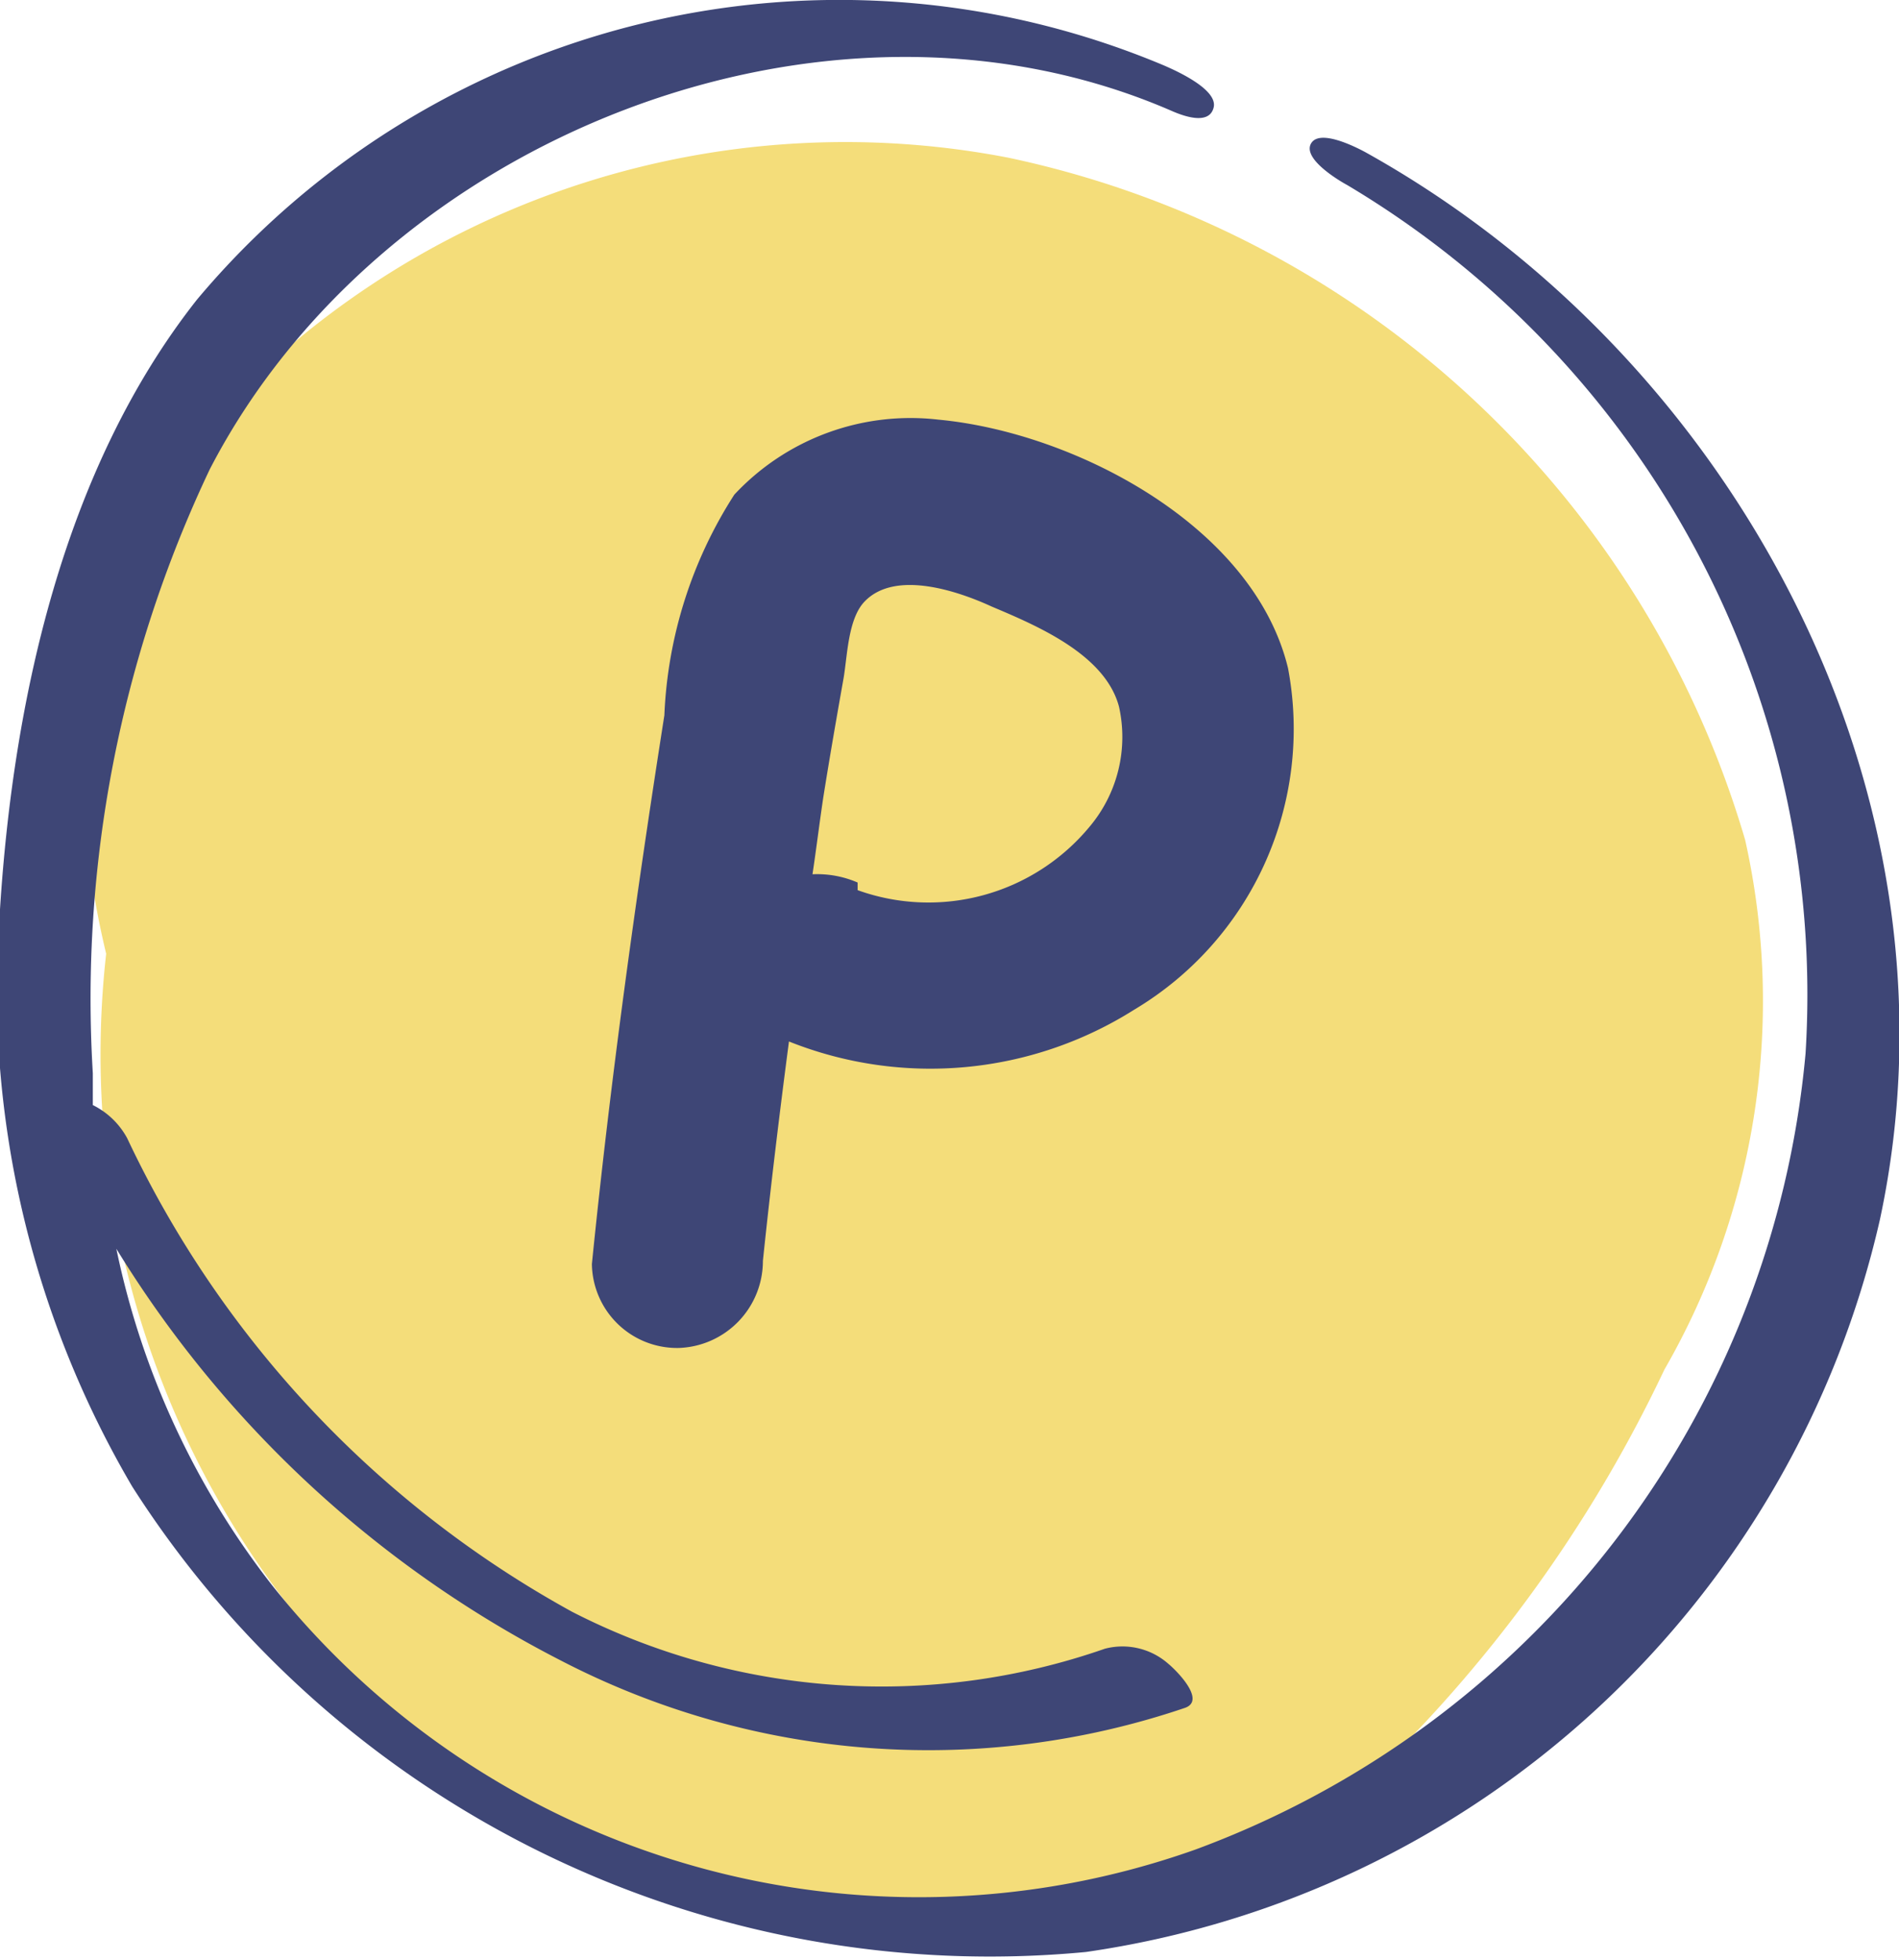
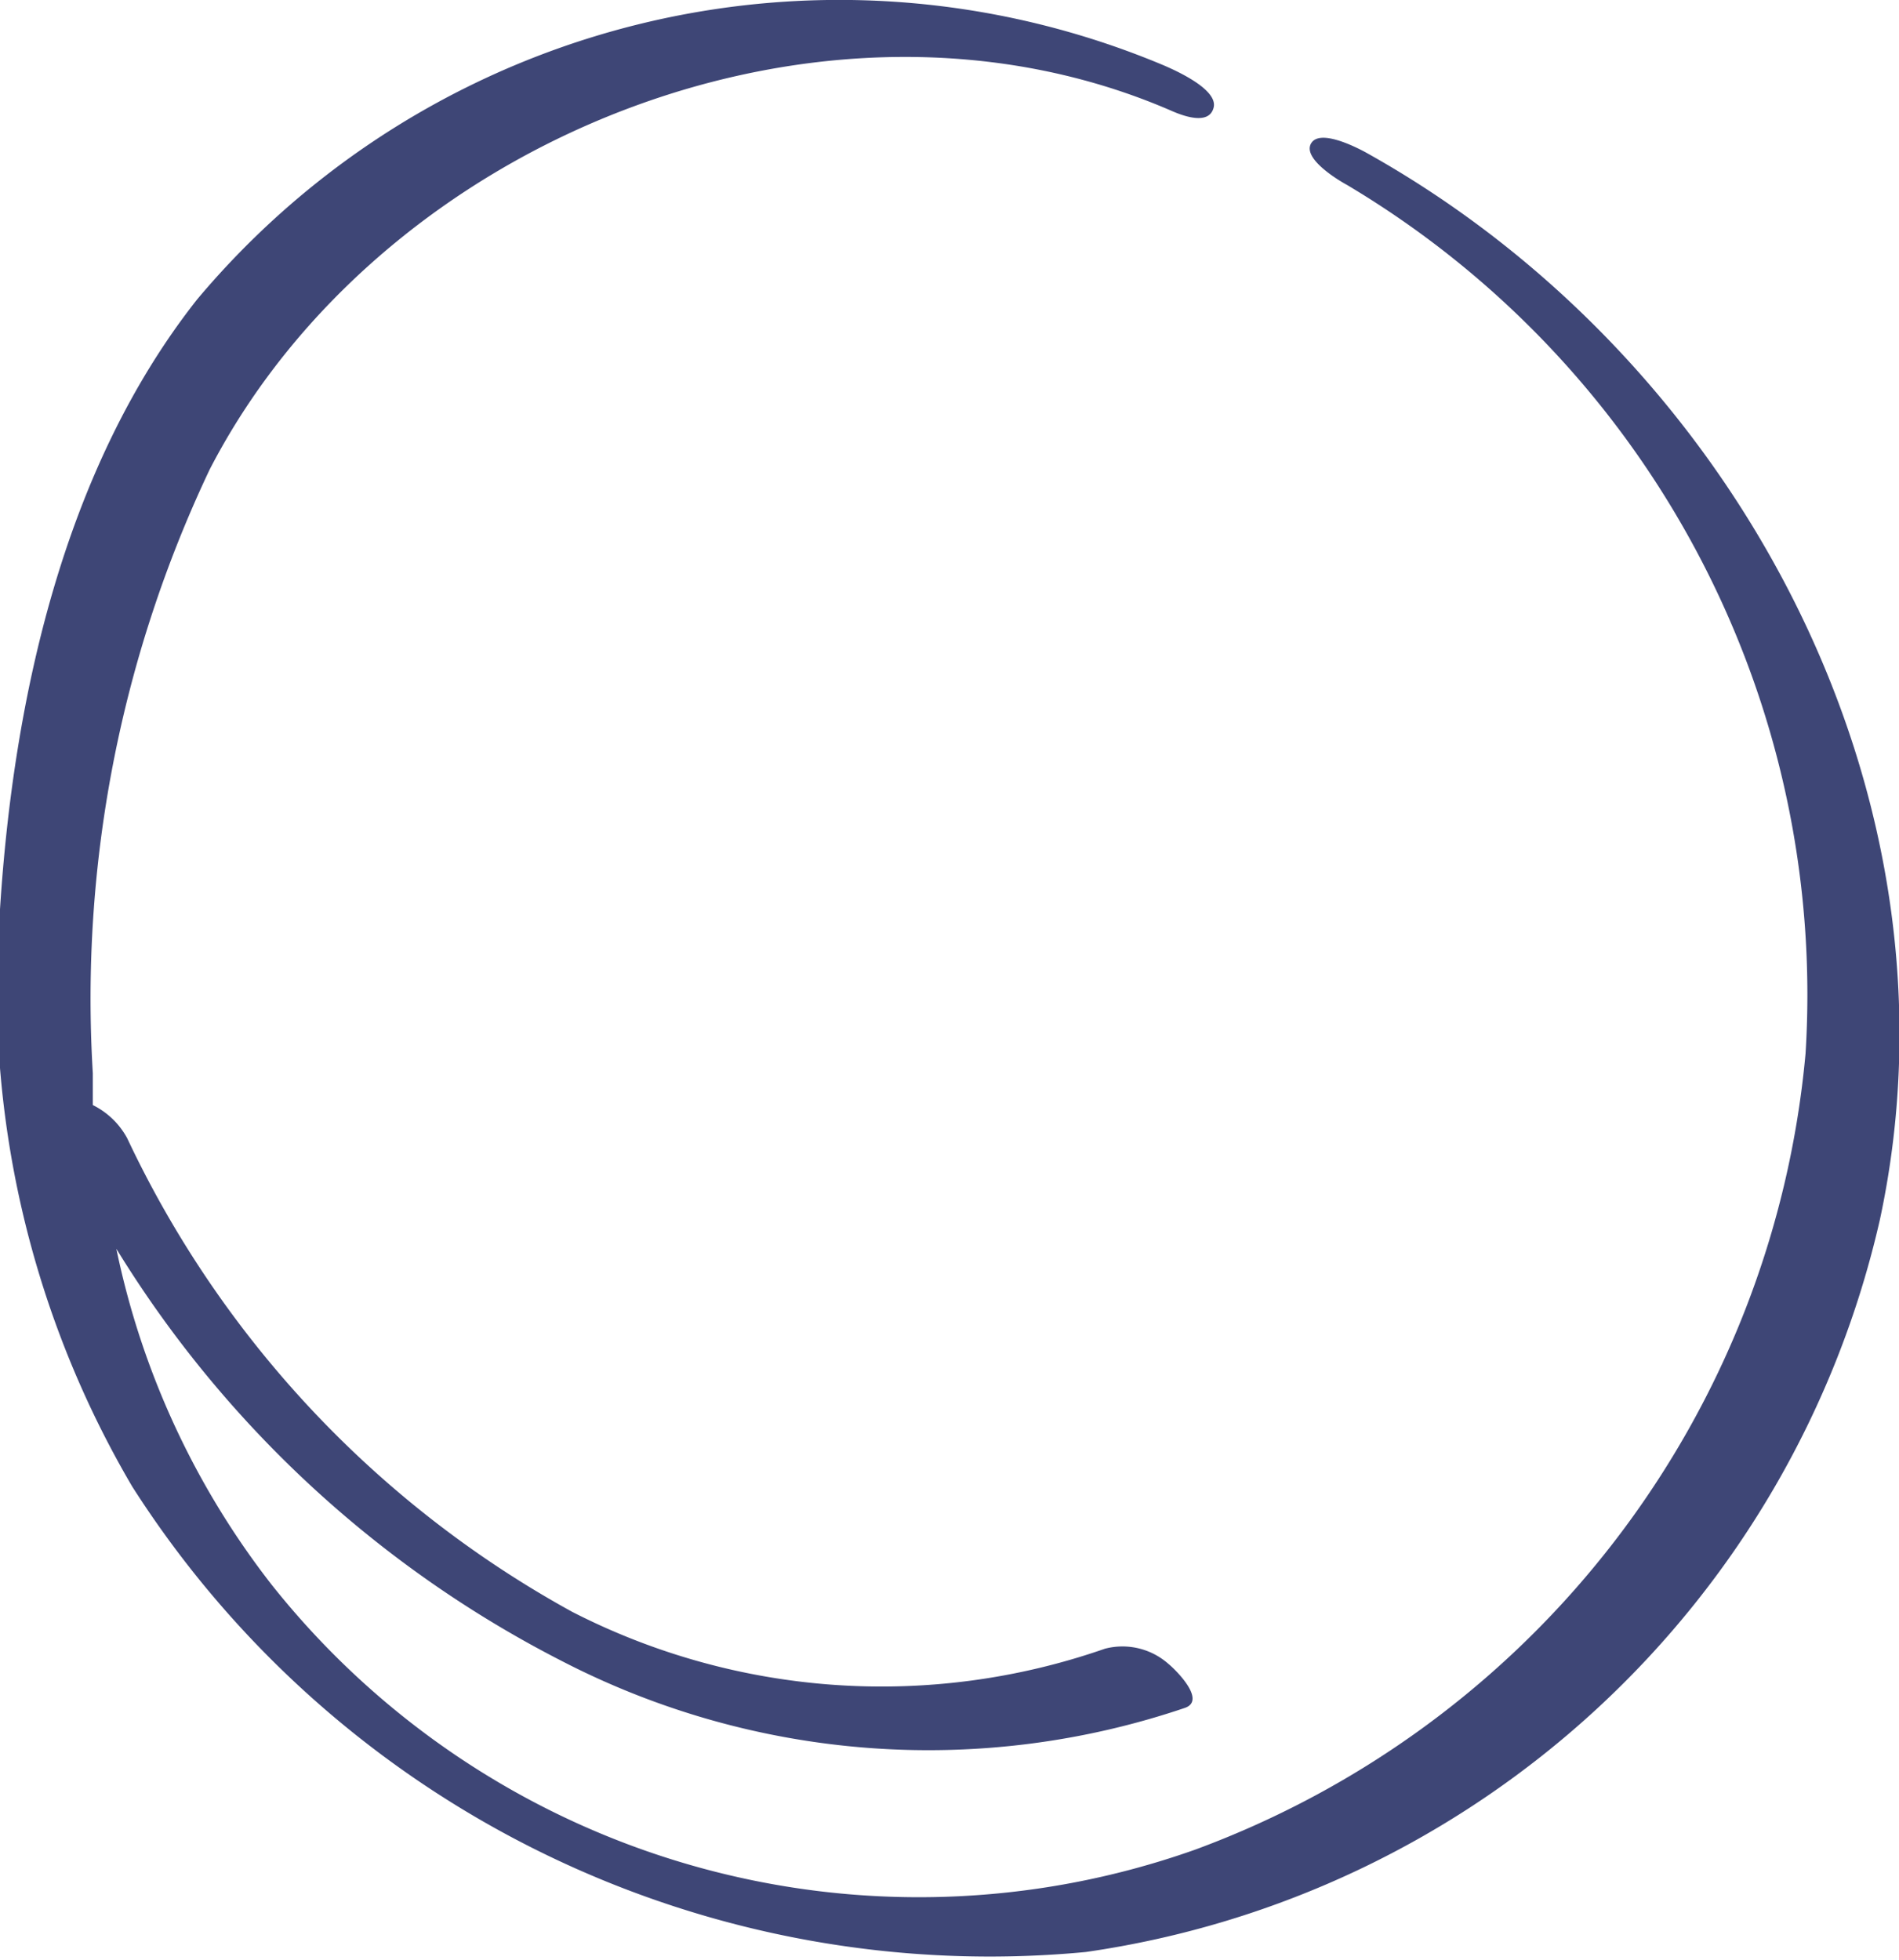
<svg xmlns="http://www.w3.org/2000/svg" viewBox="0 0 29.87 30.82">
  <defs>
    <style>.cls-1{fill:none;}.cls-2{clip-path:url(#clip-path);}.cls-3{fill:#f4dd7a;}.cls-4{fill:#3e4676;}</style>
    <clipPath id="clip-path" transform="translate(0 0)">
      <rect class="cls-1" width="29.87" height="30.82" />
    </clipPath>
  </defs>
  <g id="Layer_2" data-name="Layer 2">
    <g id="Layer_1-2" data-name="Layer 1">
      <g class="cls-2">
-         <path class="cls-3" d="M26.18,21.54a11.61,11.61,0,0,0,1.27-8.33A15.4,15.4,0,0,0,15.86,2.48,13.5,13.5,0,0,0,1.25,9.64a1.3,1.3,0,0,0,.18,1.45,5.13,5.13,0,0,0-.11,1.61A13.63,13.63,0,0,0,1.67,15,14.19,14.19,0,0,0,5.74,26.62a15.53,15.53,0,0,0,7.79,3.61,9.28,9.28,0,0,0,4.29-.07,9.7,9.7,0,0,0,3.59-2.06,21.82,21.82,0,0,0,4.77-6.56" transform="translate(0 0)" />
        <path class="cls-4" d="M29.57,19.18C31,12.51,27.3,5.63,21.47,2.39c-.15-.08-.72-.37-.85-.13s.44.58.57.65A14.82,14.82,0,0,1,28.4,16.57a14.77,14.77,0,0,1-9.6,12.52A13,13,0,0,1,4.27,24.92a12.82,12.82,0,0,1-2.44-5.28,17.64,17.64,0,0,0,7,6.48,12.56,12.56,0,0,0,9.81.74c.34-.12-.15-.6-.26-.69a1.09,1.09,0,0,0-1-.24A10.67,10.67,0,0,1,9,25.35,16.53,16.53,0,0,1,2,17.9a1.24,1.24,0,0,0-.54-.52c0-.17,0-.33,0-.5A19.41,19.41,0,0,1,3.3,7.38C6,2.16,13-.61,18.42,1.74c.18.08.6.24.67-.05s-.62-.59-.78-.66A13.18,13.18,0,0,0,3.1,4.71C1,7.37.21,11,0,14.3a15.46,15.46,0,0,0,2.08,9.08,16,16,0,0,0,15,7.32A15,15,0,0,0,29.57,19.18" transform="translate(0 0)" />
-         <path class="cls-4" d="M17.84,15.88a5.14,5.14,0,0,0,2.42-5.37c-.54-2.24-3.36-3.71-5.5-3.91a3.79,3.79,0,0,0-3.21,1.18,6.94,6.94,0,0,0-1.1,3.47C10,14.12,9.6,17,9.31,19.88a1.34,1.34,0,0,0,1.37,1.32A1.37,1.37,0,0,0,12,19.83c.12-1.15.26-2.31.41-3.45a6,6,0,0,0,5.43-.5m-4.35-2a1.6,1.6,0,0,0-.71-.13c.06-.4.11-.81.17-1.21.1-.63.21-1.26.32-1.88.06-.36.07-.93.33-1.2.49-.51,1.5-.15,2,.08.71.3,1.78.75,2,1.57A2.19,2.19,0,0,1,17.14,13a3.29,3.29,0,0,1-3.65,1" transform="translate(0 0)" />
      </g>
    </g>
  </g>
</svg>